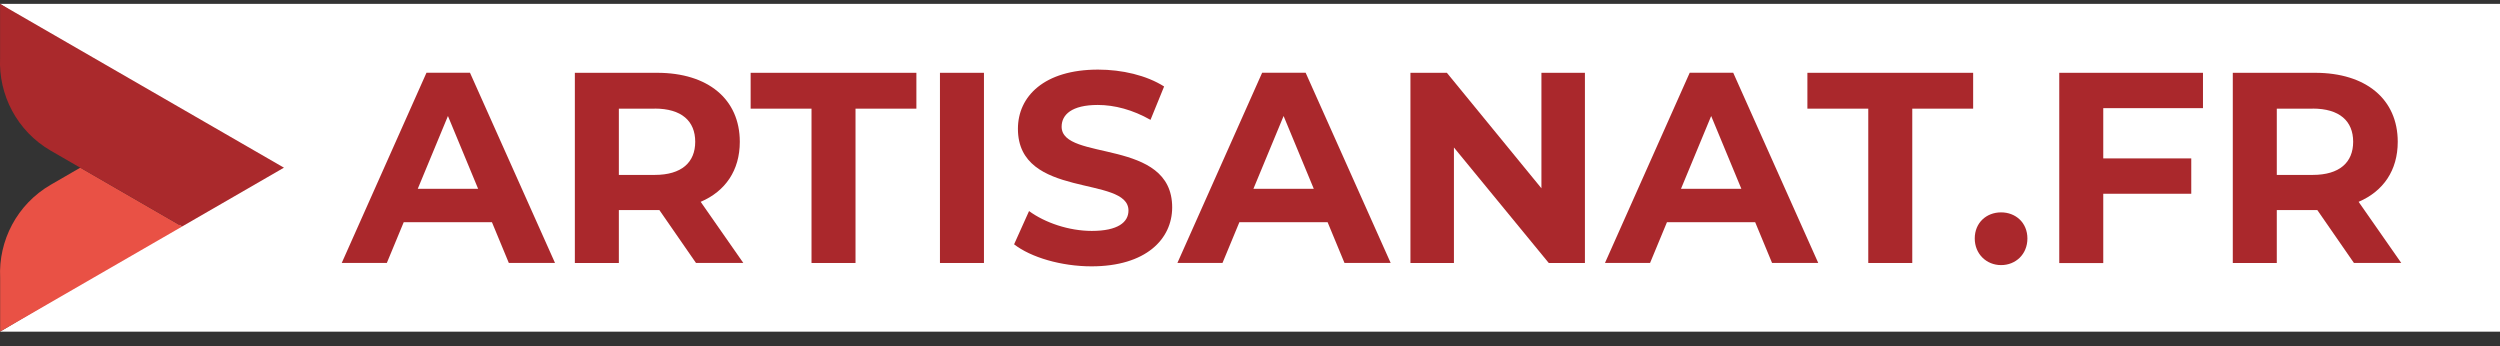
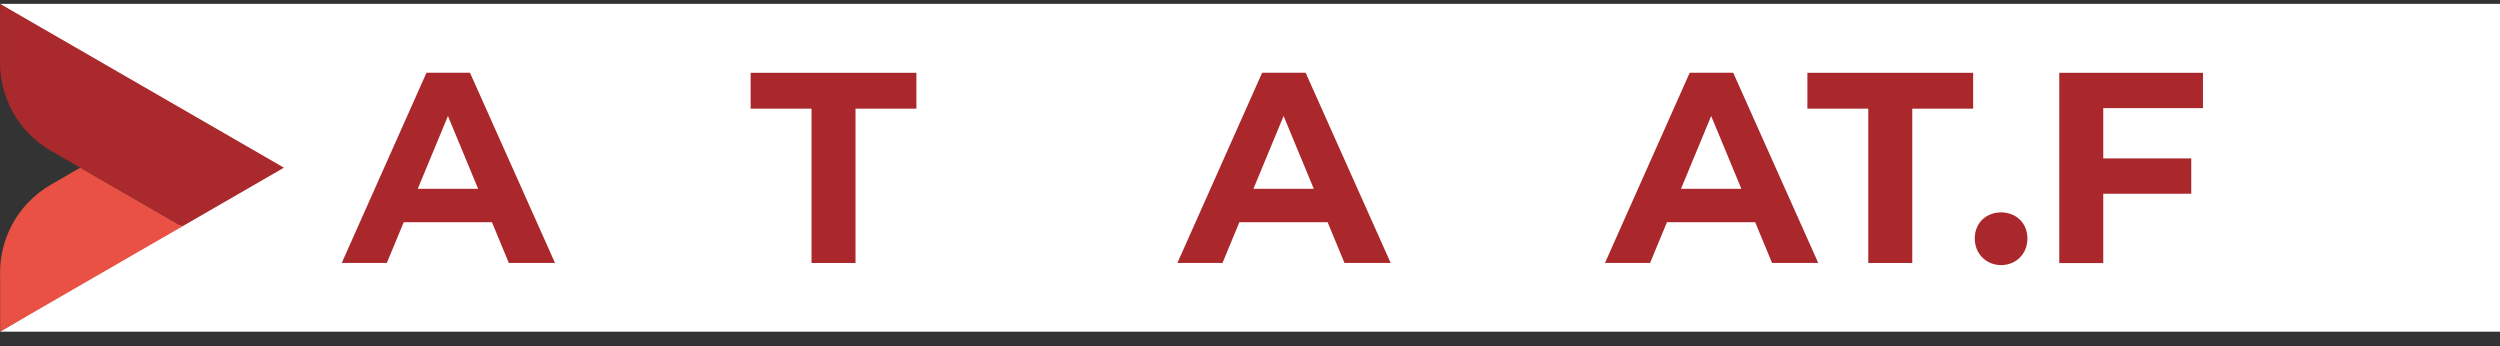
<svg xmlns="http://www.w3.org/2000/svg" id="uuid-6b93e8c6-3879-4fbf-81c4-0fd7be7cfc22" data-name="Calque 2" viewBox="0 0 343.74 47.59">
  <rect x="0" y="0" width="343.74" height="47.59" fill="#333333" stroke="none" />
  <defs>
    <style>
      .uuid-5aba4cf2-dce2-477c-8880-b638c95c361b, .uuid-7f83a314-c67d-499e-8798-302f0e83c8f4, .uuid-f8bb9283-7992-404d-a3de-55409a3c7914 {
        fill: none;
      }

      .uuid-07de6a04-14c6-45a1-a0c1-8d873f6692b0 {
        fill: #e95145;
      }

      .uuid-82511722-feb0-44e9-929e-8e677b222c51 {
        fill: #fff;
      }

      .uuid-0c287cf7-0486-4139-b25d-de8add34af37 {
        fill: #aa282c;
      }

      .uuid-04085371-859a-45fa-a428-03477646485e {
        fill: #aa292c;
      }

      .uuid-7f83a314-c67d-499e-8798-302f0e83c8f4 {
        clip-path: url(#uuid-050259a9-a424-44f0-83c3-57b48d5e359d);
      }

      .uuid-f8bb9283-7992-404d-a3de-55409a3c7914 {
        clip-path: url(#uuid-9aa717a4-2d76-403b-8097-ba72676d50e7);
      }
    </style>
    <clipPath id="uuid-9aa717a4-2d76-403b-8097-ba72676d50e7">
      <rect class="uuid-5aba4cf2-dce2-477c-8880-b638c95c361b" y=".53" width="39.06" height="45.07" />
    </clipPath>
    <clipPath id="uuid-050259a9-a424-44f0-83c3-57b48d5e359d">
      <rect class="uuid-5aba4cf2-dce2-477c-8880-b638c95c361b" width="343.74" height="47.59" />
    </clipPath>
  </defs>
  <g id="uuid-9064bd70-6676-4fde-aeba-a2015b05eb7d" data-name="Calque 1">
    <polygon class="uuid-82511722-feb0-44e9-929e-8e677b222c51" points="0 .53 36.01 24.15 0 45.6 343.74 45.6 343.74 .53 0 .53" />
    <g class="uuid-f8bb9283-7992-404d-a3de-55409a3c7914">
      <path class="uuid-07de6a04-14c6-45a1-a0c1-8d873f6692b0" d="m11.03,23.06l-4.03,2.33C2.31,28.1-.22,33.11.02,38.17v7.42l25.03-14.45-14.01-8.09Z" />
      <path class="uuid-04085371-859a-45fa-a428-03477646485e" d="m39.05,23.06L.01.53v7.42c-.23,5.06,2.3,10.07,6.99,12.78l18.04,10.41,14.01-8.09Z" />
    </g>
    <g class="uuid-7f83a314-c67d-499e-8798-302f0e83c8f4">
      <g>
        <path class="uuid-0c287cf7-0486-4139-b25d-de8add34af37" d="m67.65,30.55h-12.14l-2.32,5.6h-6.2l11.65-26.15h5.98l11.69,26.15h-6.35l-2.32-5.6Zm-1.91-4.59l-4.15-10.01-4.15,10.01h8.29Z" />
-         <path class="uuid-0c287cf7-0486-4139-b25d-de8add34af37" d="m95.7,36.16l-5.04-7.28h-5.57v7.28h-6.05V10.01h11.32c6.98,0,11.36,3.62,11.36,9.49,0,3.92-1.98,6.8-5.38,8.25l5.86,8.4h-6.5Zm-5.68-21.22h-4.93v9.11h4.93c3.7,0,5.57-1.72,5.57-4.56s-1.87-4.56-5.57-4.56Z" />
        <path class="uuid-0c287cf7-0486-4139-b25d-de8add34af37" d="m111.58,14.94h-8.37v-4.93h22.79v4.93h-8.37v21.22h-6.05V14.94Z" />
-         <path class="uuid-0c287cf7-0486-4139-b25d-de8add34af37" d="m129.24,10.01h6.05v26.15h-6.05V10.01Z" />
-         <path class="uuid-0c287cf7-0486-4139-b25d-de8add34af37" d="m139.44,33.58l2.05-4.56c2.2,1.61,5.49,2.73,8.63,2.73,3.59,0,5.04-1.2,5.04-2.8,0-4.89-15.2-1.53-15.2-11.24,0-4.45,3.59-8.14,11.02-8.14,3.29,0,6.65.78,9.08,2.32l-1.87,4.59c-2.43-1.38-4.93-2.05-7.25-2.05-3.59,0-4.97,1.34-4.97,2.99,0,4.82,15.2,1.49,15.2,11.09,0,4.37-3.62,8.11-11.09,8.11-4.15,0-8.33-1.23-10.65-3.03Z" />
        <path class="uuid-0c287cf7-0486-4139-b25d-de8add34af37" d="m182.55,30.55h-12.14l-2.32,5.6h-6.2l11.65-26.15h5.98l11.69,26.15h-6.35l-2.32-5.6Zm-1.91-4.59l-4.15-10.01-4.15,10.01h8.29Z" />
-         <path class="uuid-0c287cf7-0486-4139-b25d-de8add34af37" d="m217.92,10.01v26.15h-4.97l-13.04-15.88v15.88h-5.98V10.01h5.01l13,15.88v-15.88h5.98Z" />
        <path class="uuid-0c287cf7-0486-4139-b25d-de8add34af37" d="m241.34,30.55h-12.14l-2.32,5.6h-6.2l11.65-26.15h5.98l11.69,26.15h-6.35l-2.32-5.6Zm-1.91-4.59l-4.15-10.01-4.15,10.01h8.29Z" />
        <path class="uuid-0c287cf7-0486-4139-b25d-de8add34af37" d="m256.88,14.94h-8.37v-4.93h22.79v4.93h-8.37v21.22h-6.05V14.94Z" />
        <path class="uuid-0c287cf7-0486-4139-b25d-de8add34af37" d="m271.52,32.79c0-2.17,1.61-3.59,3.62-3.59s3.62,1.42,3.62,3.59-1.61,3.66-3.62,3.66-3.62-1.53-3.62-3.66Z" />
        <path class="uuid-0c287cf7-0486-4139-b25d-de8add34af37" d="m289.19,14.87v6.91h12.1v4.86h-12.1v9.53h-6.05V10.01h19.76v4.86h-13.71Z" />
-         <path class="uuid-0c287cf7-0486-4139-b25d-de8add34af37" d="m323.66,36.16l-5.04-7.28h-5.57v7.28h-6.05V10.01h11.32c6.98,0,11.36,3.62,11.36,9.49,0,3.92-1.98,6.8-5.38,8.25l5.86,8.4h-6.5Zm-5.68-21.22h-4.93v9.11h4.93c3.7,0,5.57-1.72,5.57-4.56s-1.87-4.56-5.57-4.56Z" />
      </g>
    </g>
  </g>
</svg>